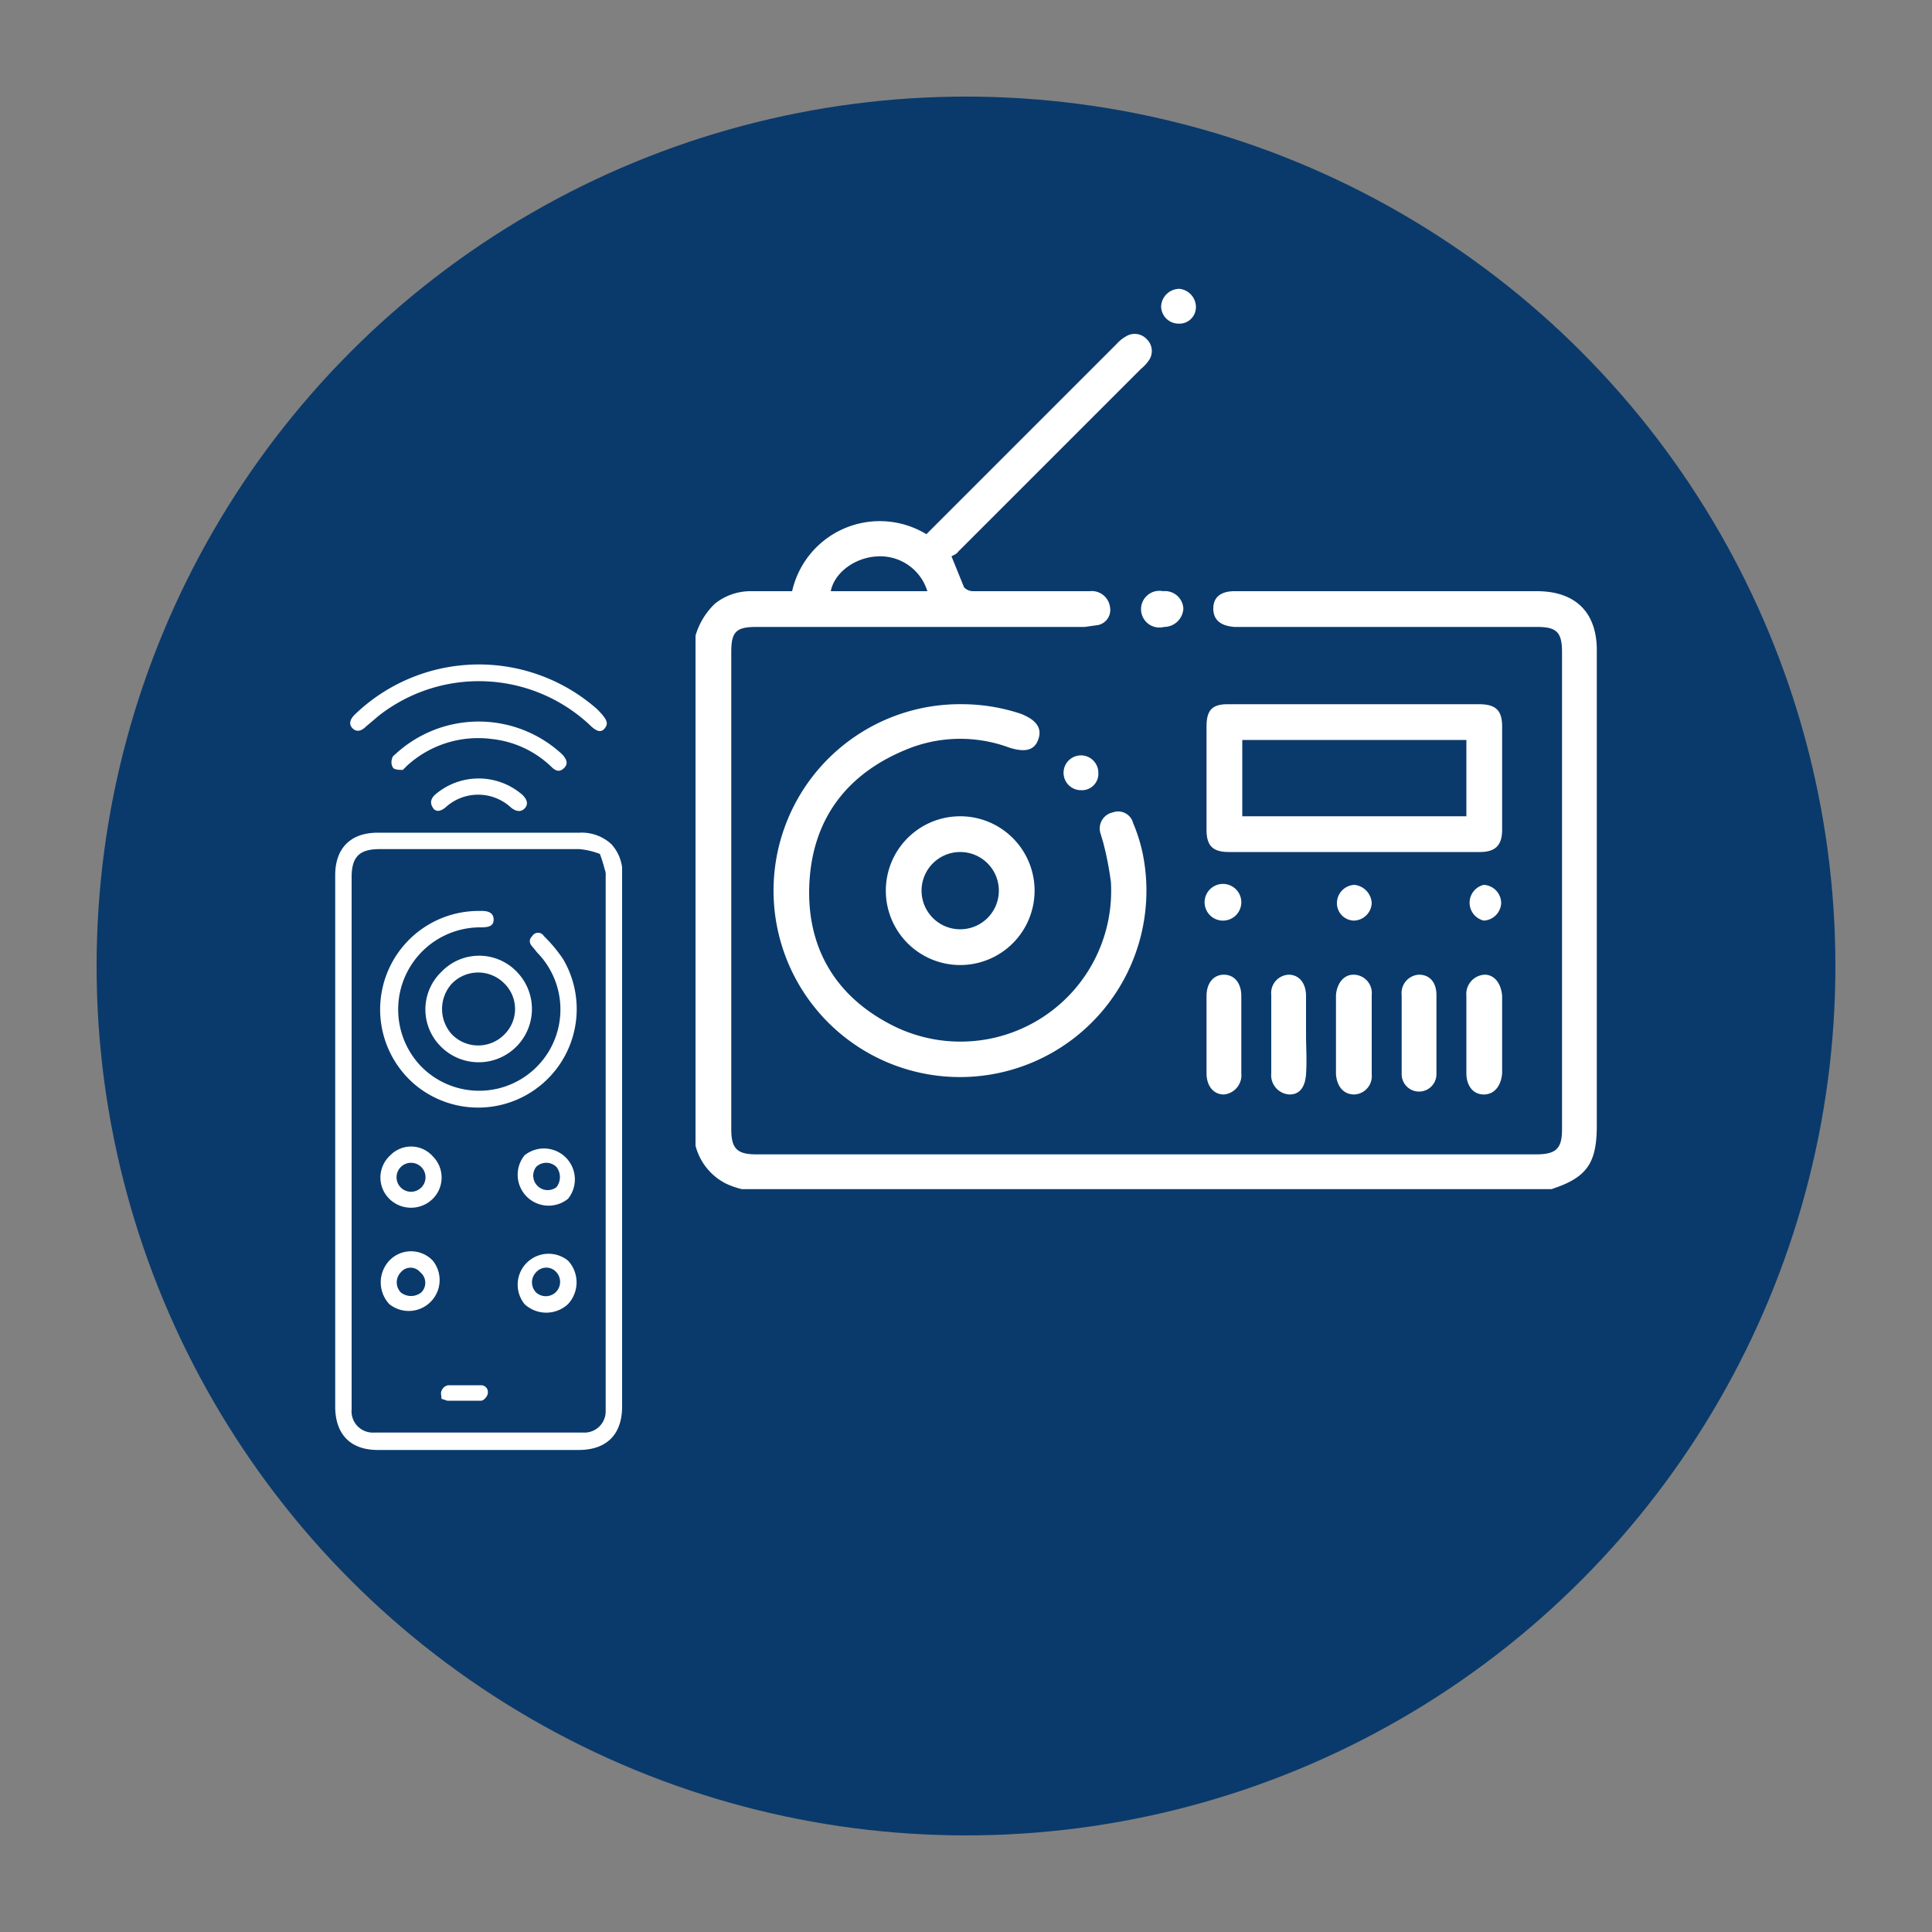
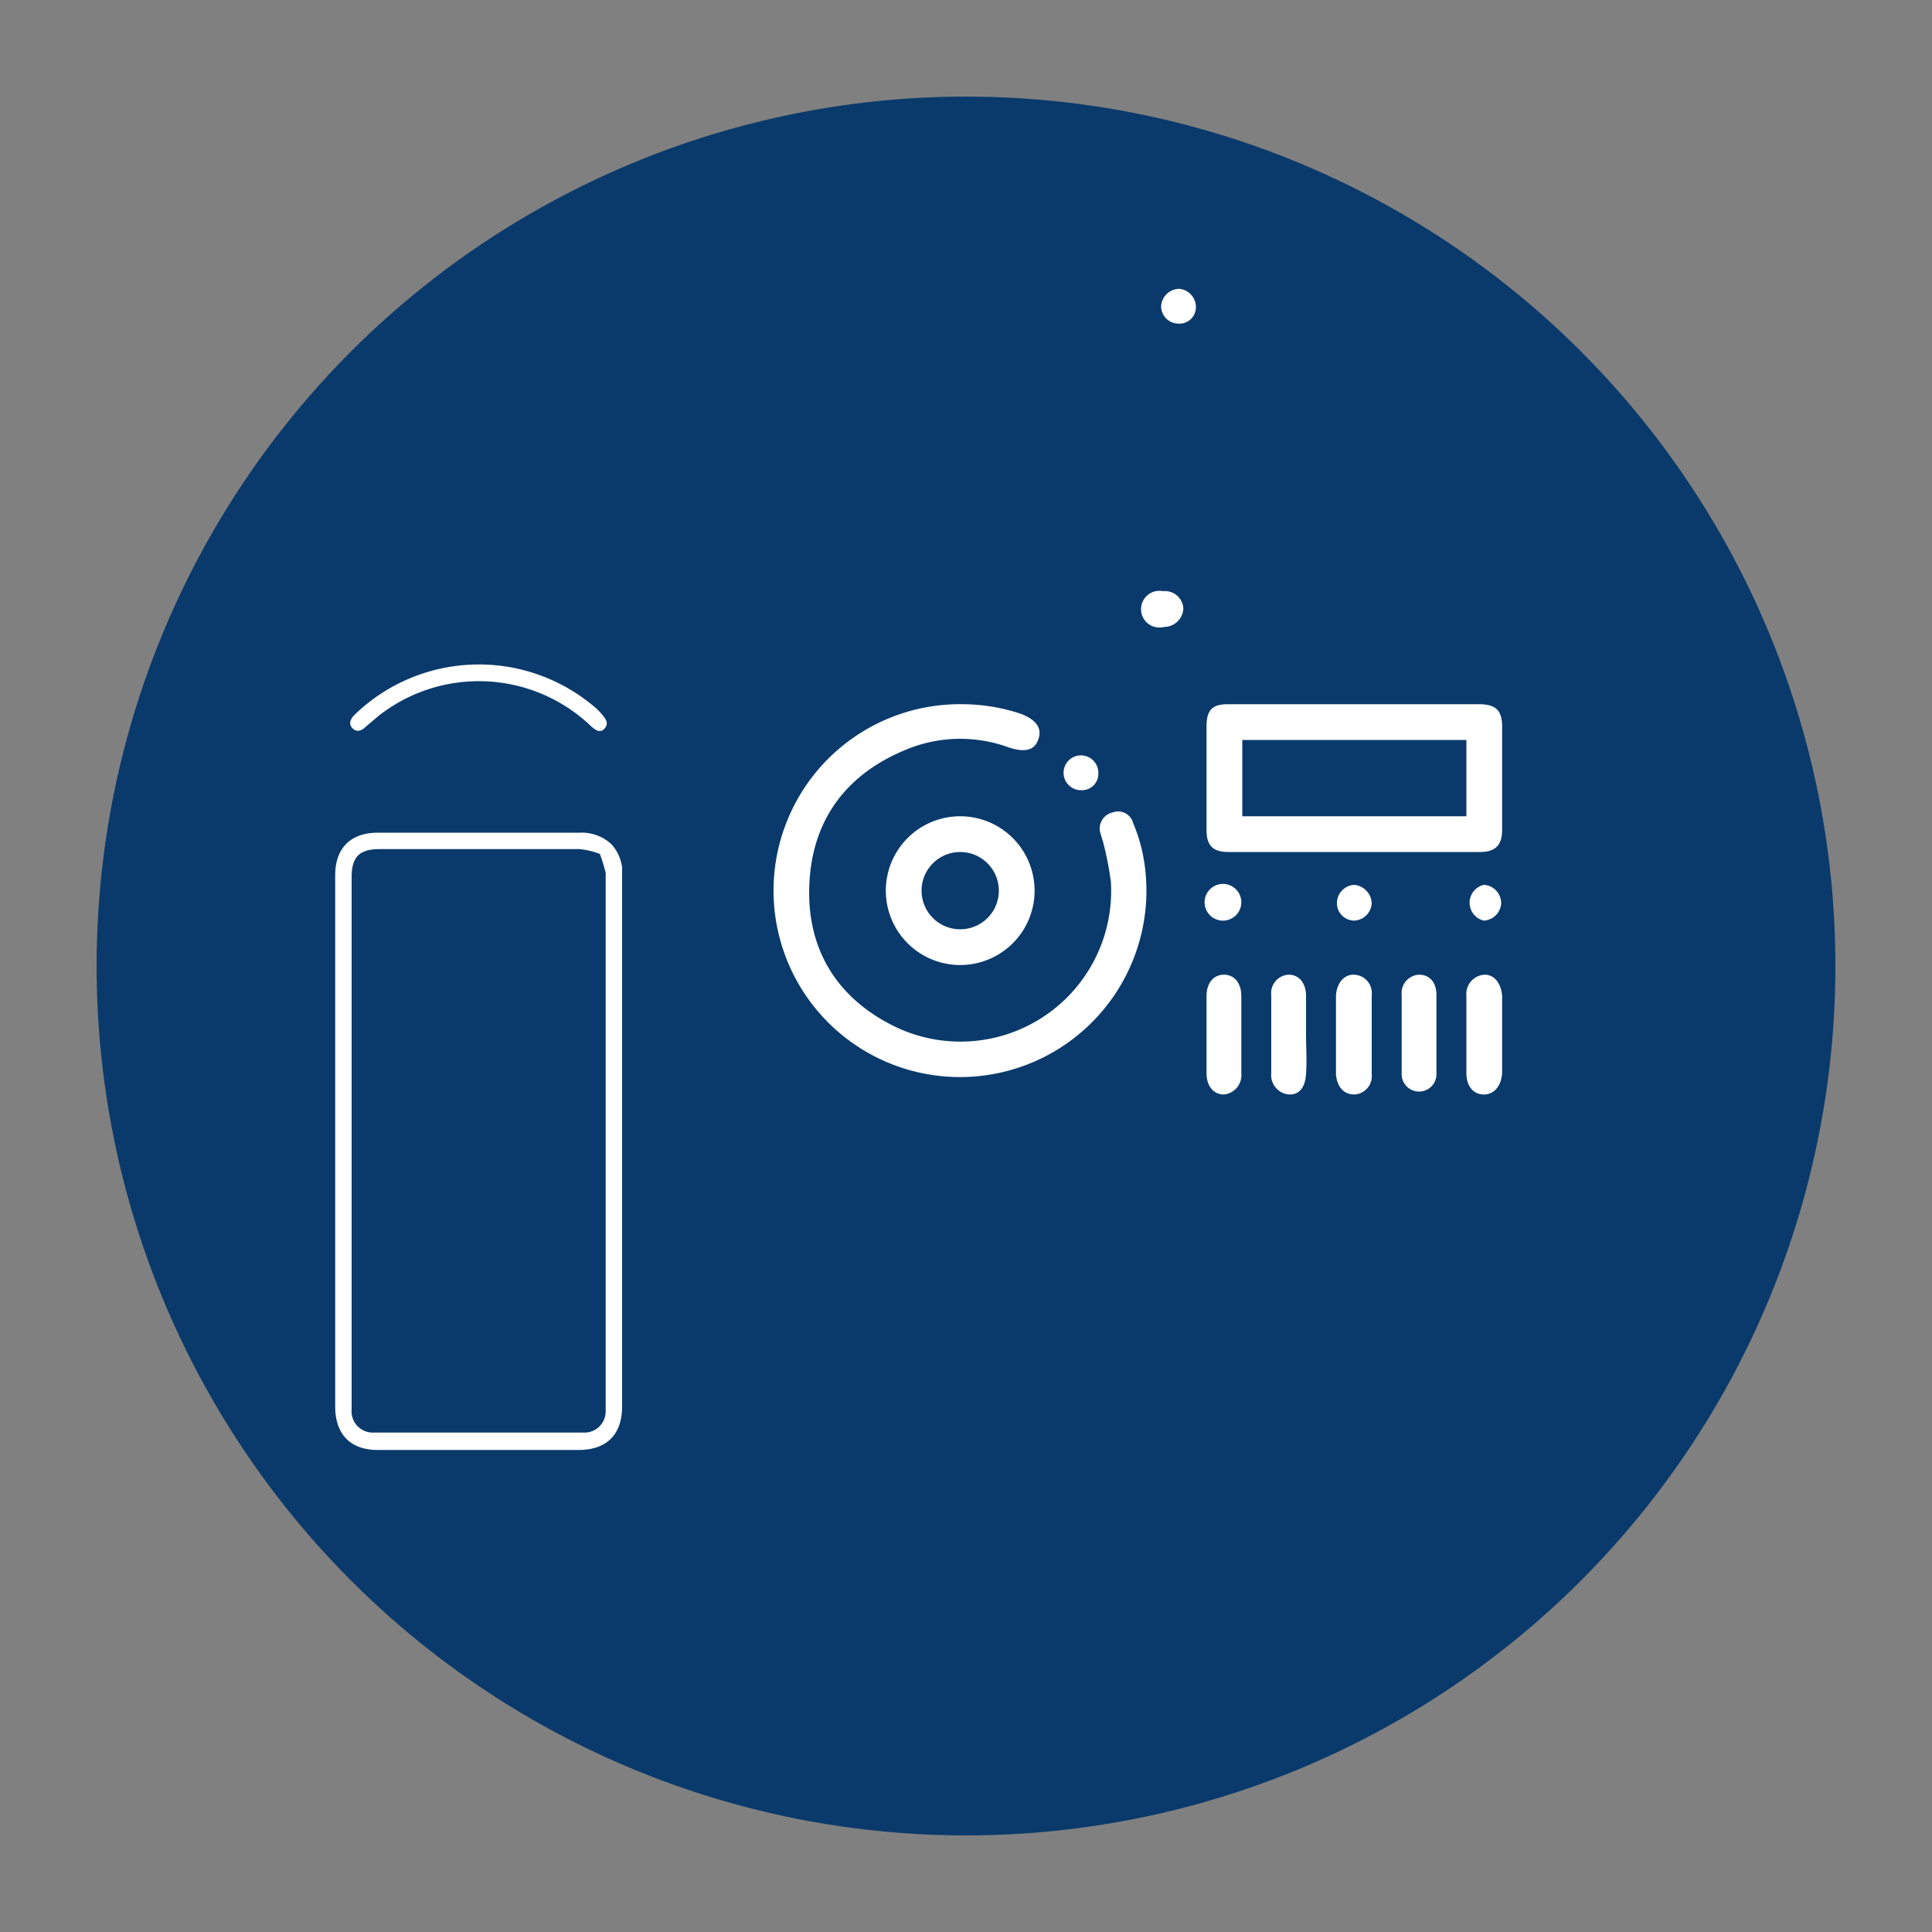
<svg xmlns="http://www.w3.org/2000/svg" width="200" height="200">
  <rect width="100%" height="100%" fill="#808080" stroke="none" />
  <defs>
    <style>.b{fill:#fff}</style>
  </defs>
  <circle cx="100" cy="100" r="90" fill="#0a3a6b" />
  <path class="b" d="M63.3 87.4a4.4 4.4 0 011.1 2.4v55.8c0 2.9-1.6 4.5-4.5 4.5H39.1c-2.8 0-4.4-1.6-4.4-4.5v-55c0-2.8 1.6-4.4 4.4-4.4H60a4.5 4.5 0 013.3 1.2zm-1.2 1a8 8 0 00-2.1-.5H39.3c-2.1 0-2.9.8-2.9 2.9v55.1a2.2 2.2 0 002.3 2.4h21.7a2.2 2.2 0 002.3-2.2V90.7a1.5 1.5 0 00-.1-.7 14.2 14.2 0 00-.5-1.6zM61.8 73.4c1.1 1.1 1.2 1.5.8 2s-.9.3-1.6-.4a16.8 16.8 0 00-21.8-.9l-1.3 1.1c-.5.5-1 .6-1.4.2s-.3-.9.2-1.4a18.5 18.5 0 0125.1-.6z" />
-   <path class="b" d="M40.9 78.1a12.7 12.7 0 0117.2-.1l.2.2c.4.5.5.9.1 1.3s-.8.4-1.3-.1a10.5 10.5 0 00-6.2-2.9 10.9 10.9 0 00-8.8 2.8l-.4.4c-.3 0-.8 0-1-.2a1.1 1.1 0 01-.1-1c0-.2.3-.4.3-.4zM54.1 82.3c.5.5.6 1 .2 1.4s-.9.3-1.4-.1a5 5 0 00-6.8 0c-.5.4-1 .5-1.3 0s-.2-.9.2-1.3a6.9 6.9 0 019.1 0zM43.6 110.4a8.4 8.4 0 0012-11.8l-.4-.5c-.4-.4-.5-.8-.1-1.2a.7.7 0 011.2 0 15 15 0 012 2.4 10.2 10.2 0 01-15.2 13.1 10.2 10.2 0 016.5-18.1h.3q1.2 0 1.2.9c0 .6-.4.8-1.3.8a8.5 8.5 0 00-6.2 14.4z" />
-   <path class="b" d="M45.7 100.6a5.4 5.4 0 017.8 0 5.5 5.5 0 11-7.9 7.7 5.4 5.4 0 01.1-7.7zm6.5 1.2a3.8 3.8 0 00-5.4 0 3.9 3.9 0 000 5.3 3.8 3.8 0 005.4 0 3.7 3.7 0 000-5.3zM58.8 135a3.3 3.3 0 01-4.5 0 3.2 3.2 0 014.5-4.5 3.3 3.3 0 010 4.5zm-3.3-3.3a1.5 1.5 0 000 2.1 1.5 1.5 0 002 0 1.5 1.5 0 00.1-2.1 1.4 1.4 0 00-2.1 0zM44.8 119.7a3.1 3.1 0 010 4.4 3.2 3.2 0 01-4.5 0 3.1 3.1 0 01.1-4.5 3 3 0 014.4.1zm-1.2 1.1a1.5 1.5 0 00-2.1 0 1.5 1.5 0 102.1 0zM40.3 135a3.3 3.3 0 010-4.5 3.1 3.1 0 014.5 0 3.2 3.2 0 01-4.5 4.5zm1.2-1.2a1.7 1.7 0 002.1 0 1.4 1.4 0 00-.1-2.1 1.3 1.3 0 00-2 0 1.5 1.5 0 000 2.1zM58.8 124.1a3.2 3.2 0 01-4.5-4.5 3.2 3.2 0 014.5 4.5zm-1.2-1.2a1.7 1.7 0 000-2.1 1.5 1.5 0 00-2.1 0 1.5 1.5 0 002.1 2.1zM45.7 144.8c0-.3-.1-.6 0-.8a.9.9 0 01.7-.6h3.4a.7.7 0 01.7.8c0 .3-.4.8-.7.8h-3.5zM72 65.8a7.5 7.5 0 012-3.3 5.9 5.9 0 013.6-1.3H82a9.3 9.3 0 0113.9-5.9l.7-.7 19-19a3.9 3.9 0 011-.8 1.7 1.7 0 012.1.3 1.7 1.7 0 01.3 2.1 4.3 4.3 0 01-.9 1L99.2 57.1c-.2.3-.6.4-.7.5l1.3 3.2a1.3 1.3 0 00.9.4h12.1a1.9 1.9 0 012.1 1.6 1.6 1.6 0 01-1.2 1.9l-1.4.2h-34c-2.1 0-2.6.5-2.6 2.6v49.4c0 2 .6 2.6 2.6 2.6H159c2.1 0 2.7-.6 2.7-2.6V67.5c0-2.1-.6-2.6-2.6-2.6h-31.3c-1.4-.1-2.2-.7-2.2-1.9s.8-1.8 2.2-1.8h31.3c4 0 6.2 2.2 6.2 6.1v49.2c0 3.9-1 5.4-4.7 6.6H76.8a8.5 8.5 0 01-1.7-.6 6.1 6.1 0 01-3.1-3.9zm24-4.6a5.1 5.1 0 00-5.2-3.6c-2.2.1-4.4 1.6-4.8 3.6z" />
  <path class="b" d="M99.7 72.9a19.3 19.3 0 016 1c1.5.6 2.2 1.4 1.8 2.6s-1.4 1.4-3 .9a14.6 14.6 0 00-10.7.2c-6.1 2.5-9.6 7.1-10 13.6s2.4 11.7 8.3 14.8A15.6 15.6 0 00115 91.3a32.8 32.8 0 00-.8-4.1l-.3-1a1.7 1.7 0 011.3-2.1 1.6 1.6 0 012.1 1.1 17 17 0 011 3.2 19.3 19.3 0 11-18.6-15.5zM140.2 72.9h12.9c1.7 0 2.4.6 2.4 2.3v10.7c0 1.6-.7 2.3-2.3 2.3h-26c-1.7 0-2.3-.7-2.3-2.3V75.2c0-1.7.6-2.3 2.2-2.3zm-11.6 3.7v7.9h23.2v-7.9z" />
  <path class="b" d="M99.4 84.5a7.7 7.7 0 11-7.7 7.7 7.7 7.7 0 017.7-7.7zm0 3.7a4 4 0 000 8 4 4 0 000-8zM128.5 107.1v4a2 2 0 01-1.8 2.2c-1.1 0-1.8-.9-1.8-2.2v-8c0-1.3.7-2.2 1.8-2.2s1.8.9 1.8 2.2zM135.2 107.1c0 1.3.1 2.7 0 4.1s-.7 2.1-1.7 2.1a2 2 0 01-1.9-2.2V103a1.9 1.9 0 011.8-2.1c1.1 0 1.8.9 1.8 2.2v4zM142 107.1v4.1a1.9 1.9 0 01-1.8 2.1c-1.1 0-1.8-.8-1.9-2.1V103c.1-1.2.8-2.1 1.8-2.1a1.9 1.9 0 011.9 2.1zM145.1 107v-4a1.9 1.9 0 011.8-2.1c1.1 0 1.8.8 1.8 2.1v8.2a1.8 1.8 0 11-3.6 0zM155.5 107.1v4c-.1 1.3-.8 2.2-1.9 2.2s-1.8-.9-1.8-2.2v-8a2 2 0 011.9-2.2c1 0 1.7.9 1.8 2.2zM120.5 64.9a1.9 1.9 0 11-.1-3.7 1.9 1.9 0 012.1 1.8 2 2 0 01-2 1.9zM110.1 80a1.8 1.8 0 011.7-1.8 1.8 1.8 0 011.9 1.8 1.7 1.7 0 01-1.8 1.8 1.8 1.8 0 01-1.8-1.8zM126.7 95.3a1.9 1.9 0 111.8-1.9 1.9 1.9 0 01-1.8 1.9zM142 93.5a1.9 1.9 0 01-1.8 1.8 1.8 1.8 0 01-1.8-1.9 1.9 1.9 0 011.8-1.8 2 2 0 011.8 1.9zM155.4 93.5a1.9 1.9 0 01-1.8 1.8 1.9 1.9 0 010-3.7 1.9 1.9 0 011.8 1.9zM123.8 31.8a1.7 1.7 0 01-1.8 1.7 1.8 1.8 0 01-1.8-1.8 1.9 1.9 0 011.9-1.8 1.9 1.9 0 011.7 1.9z" />
</svg>